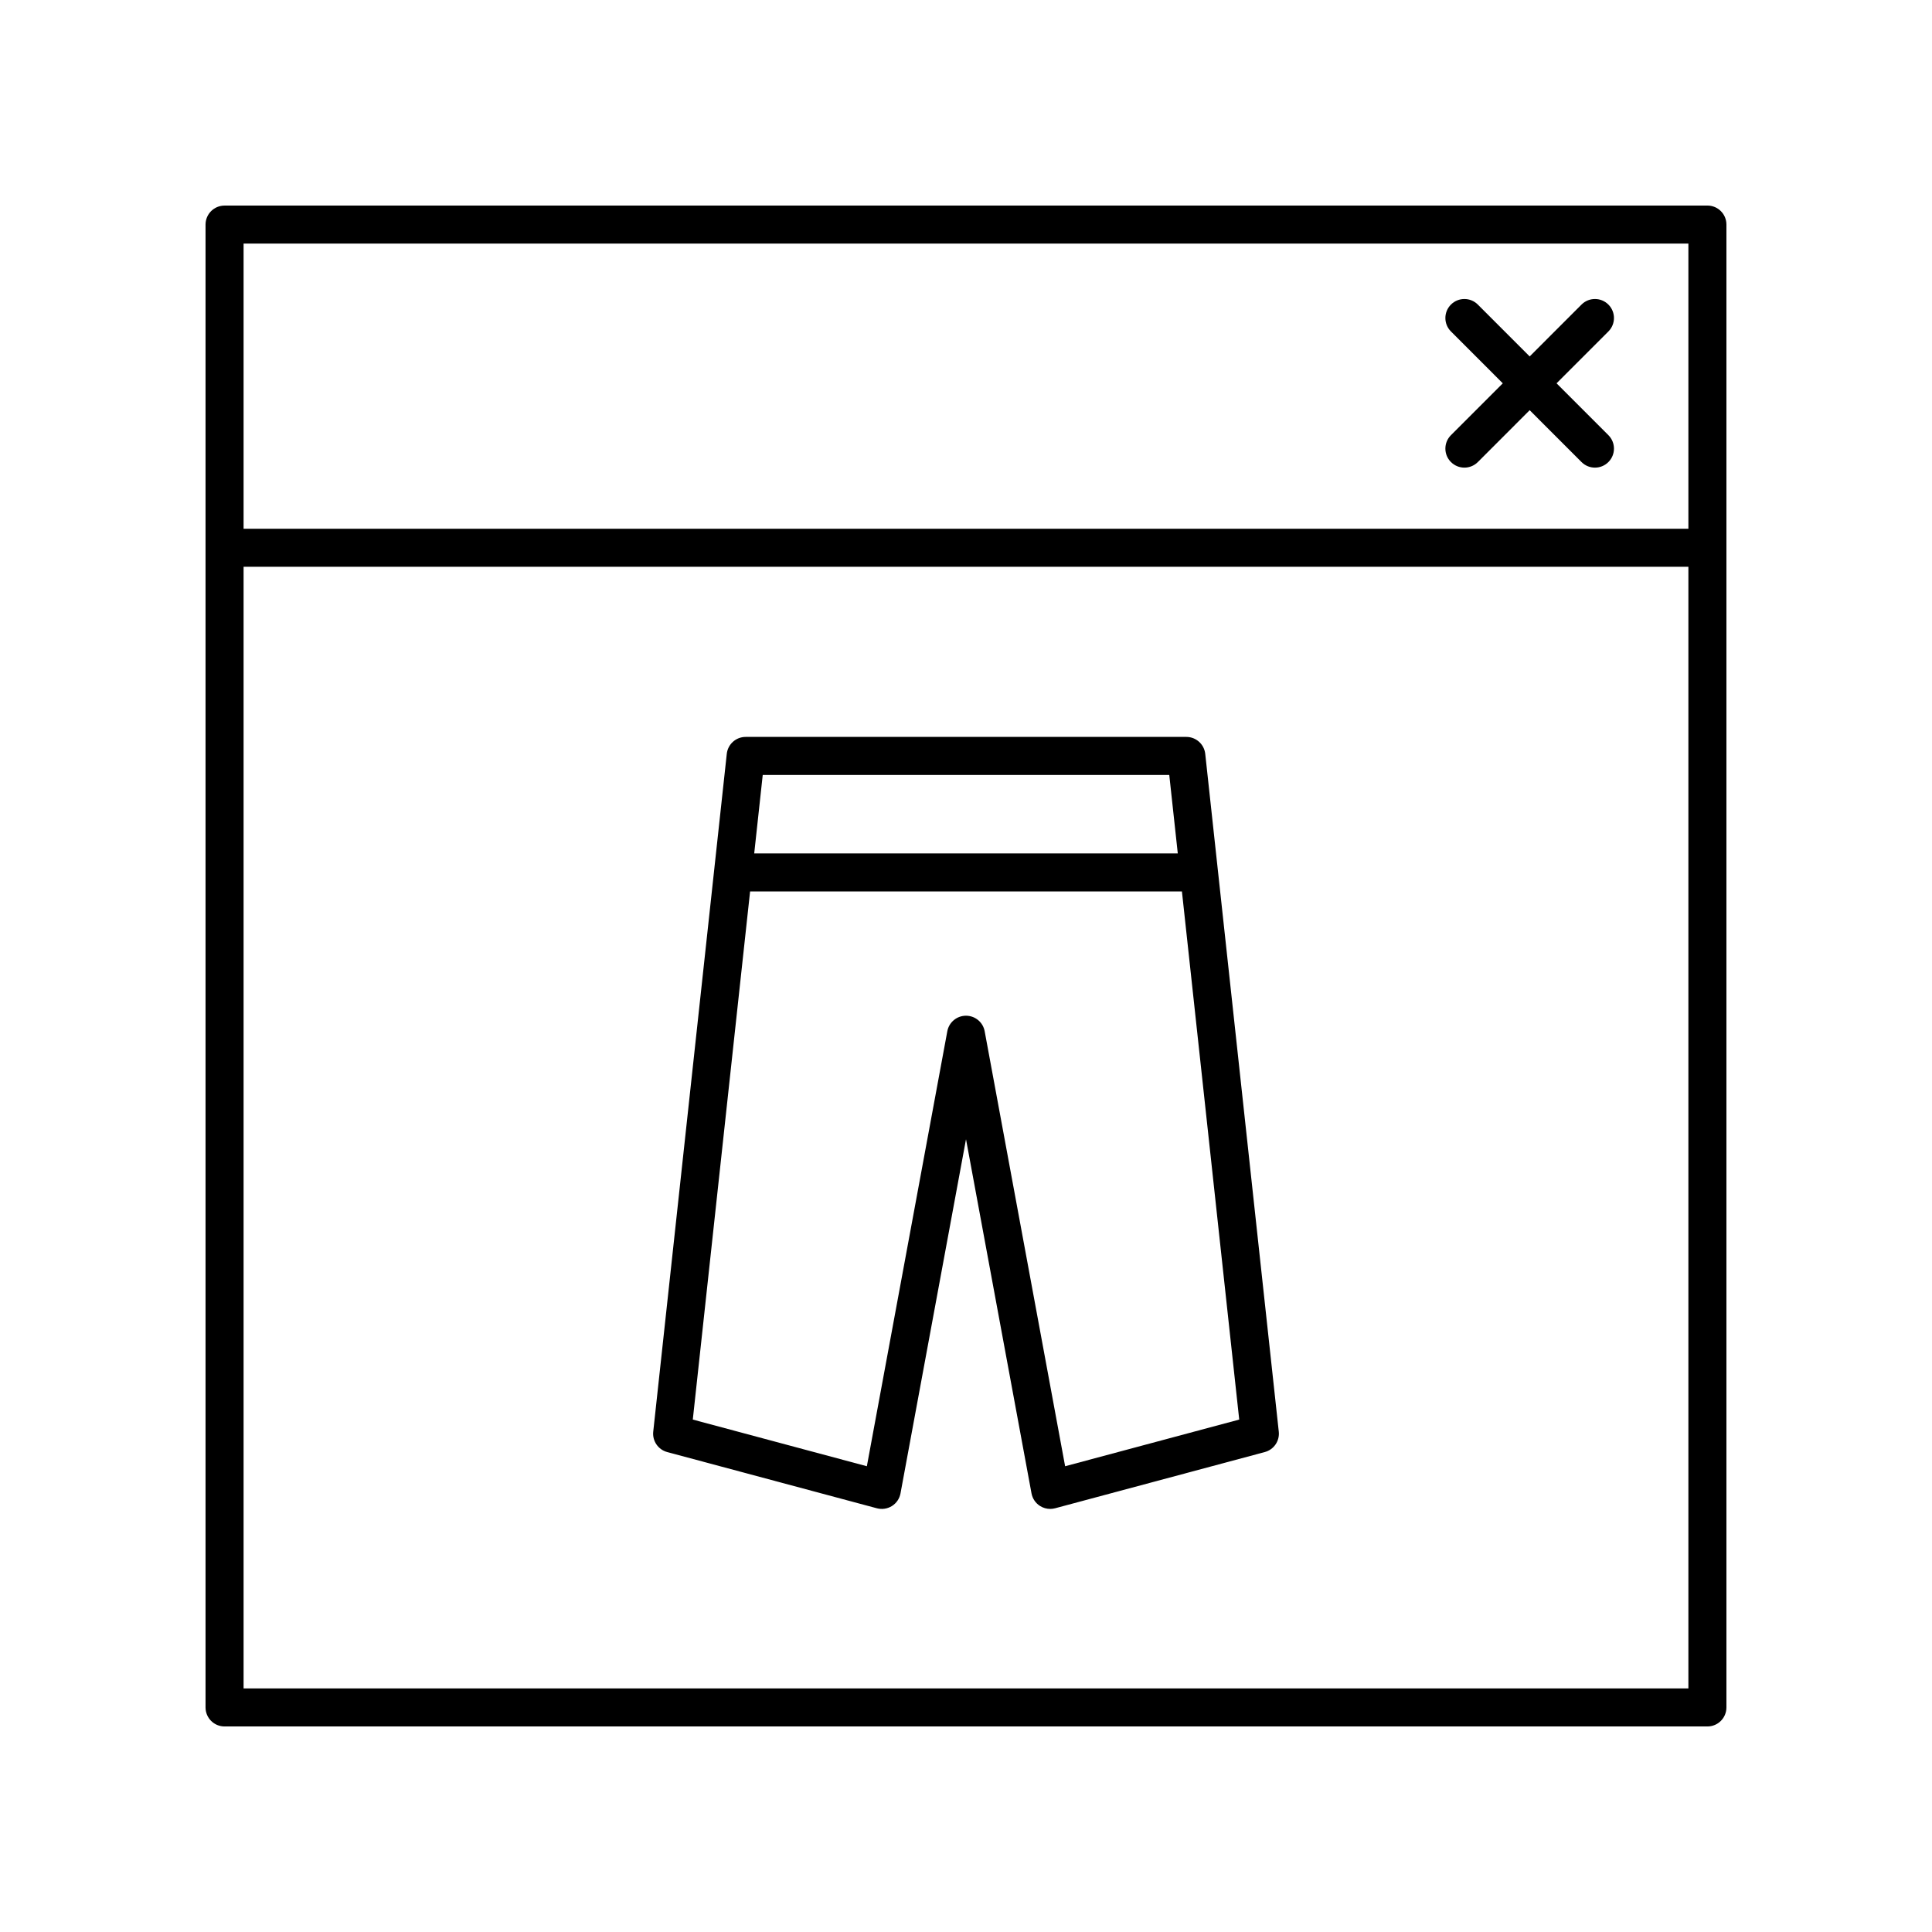
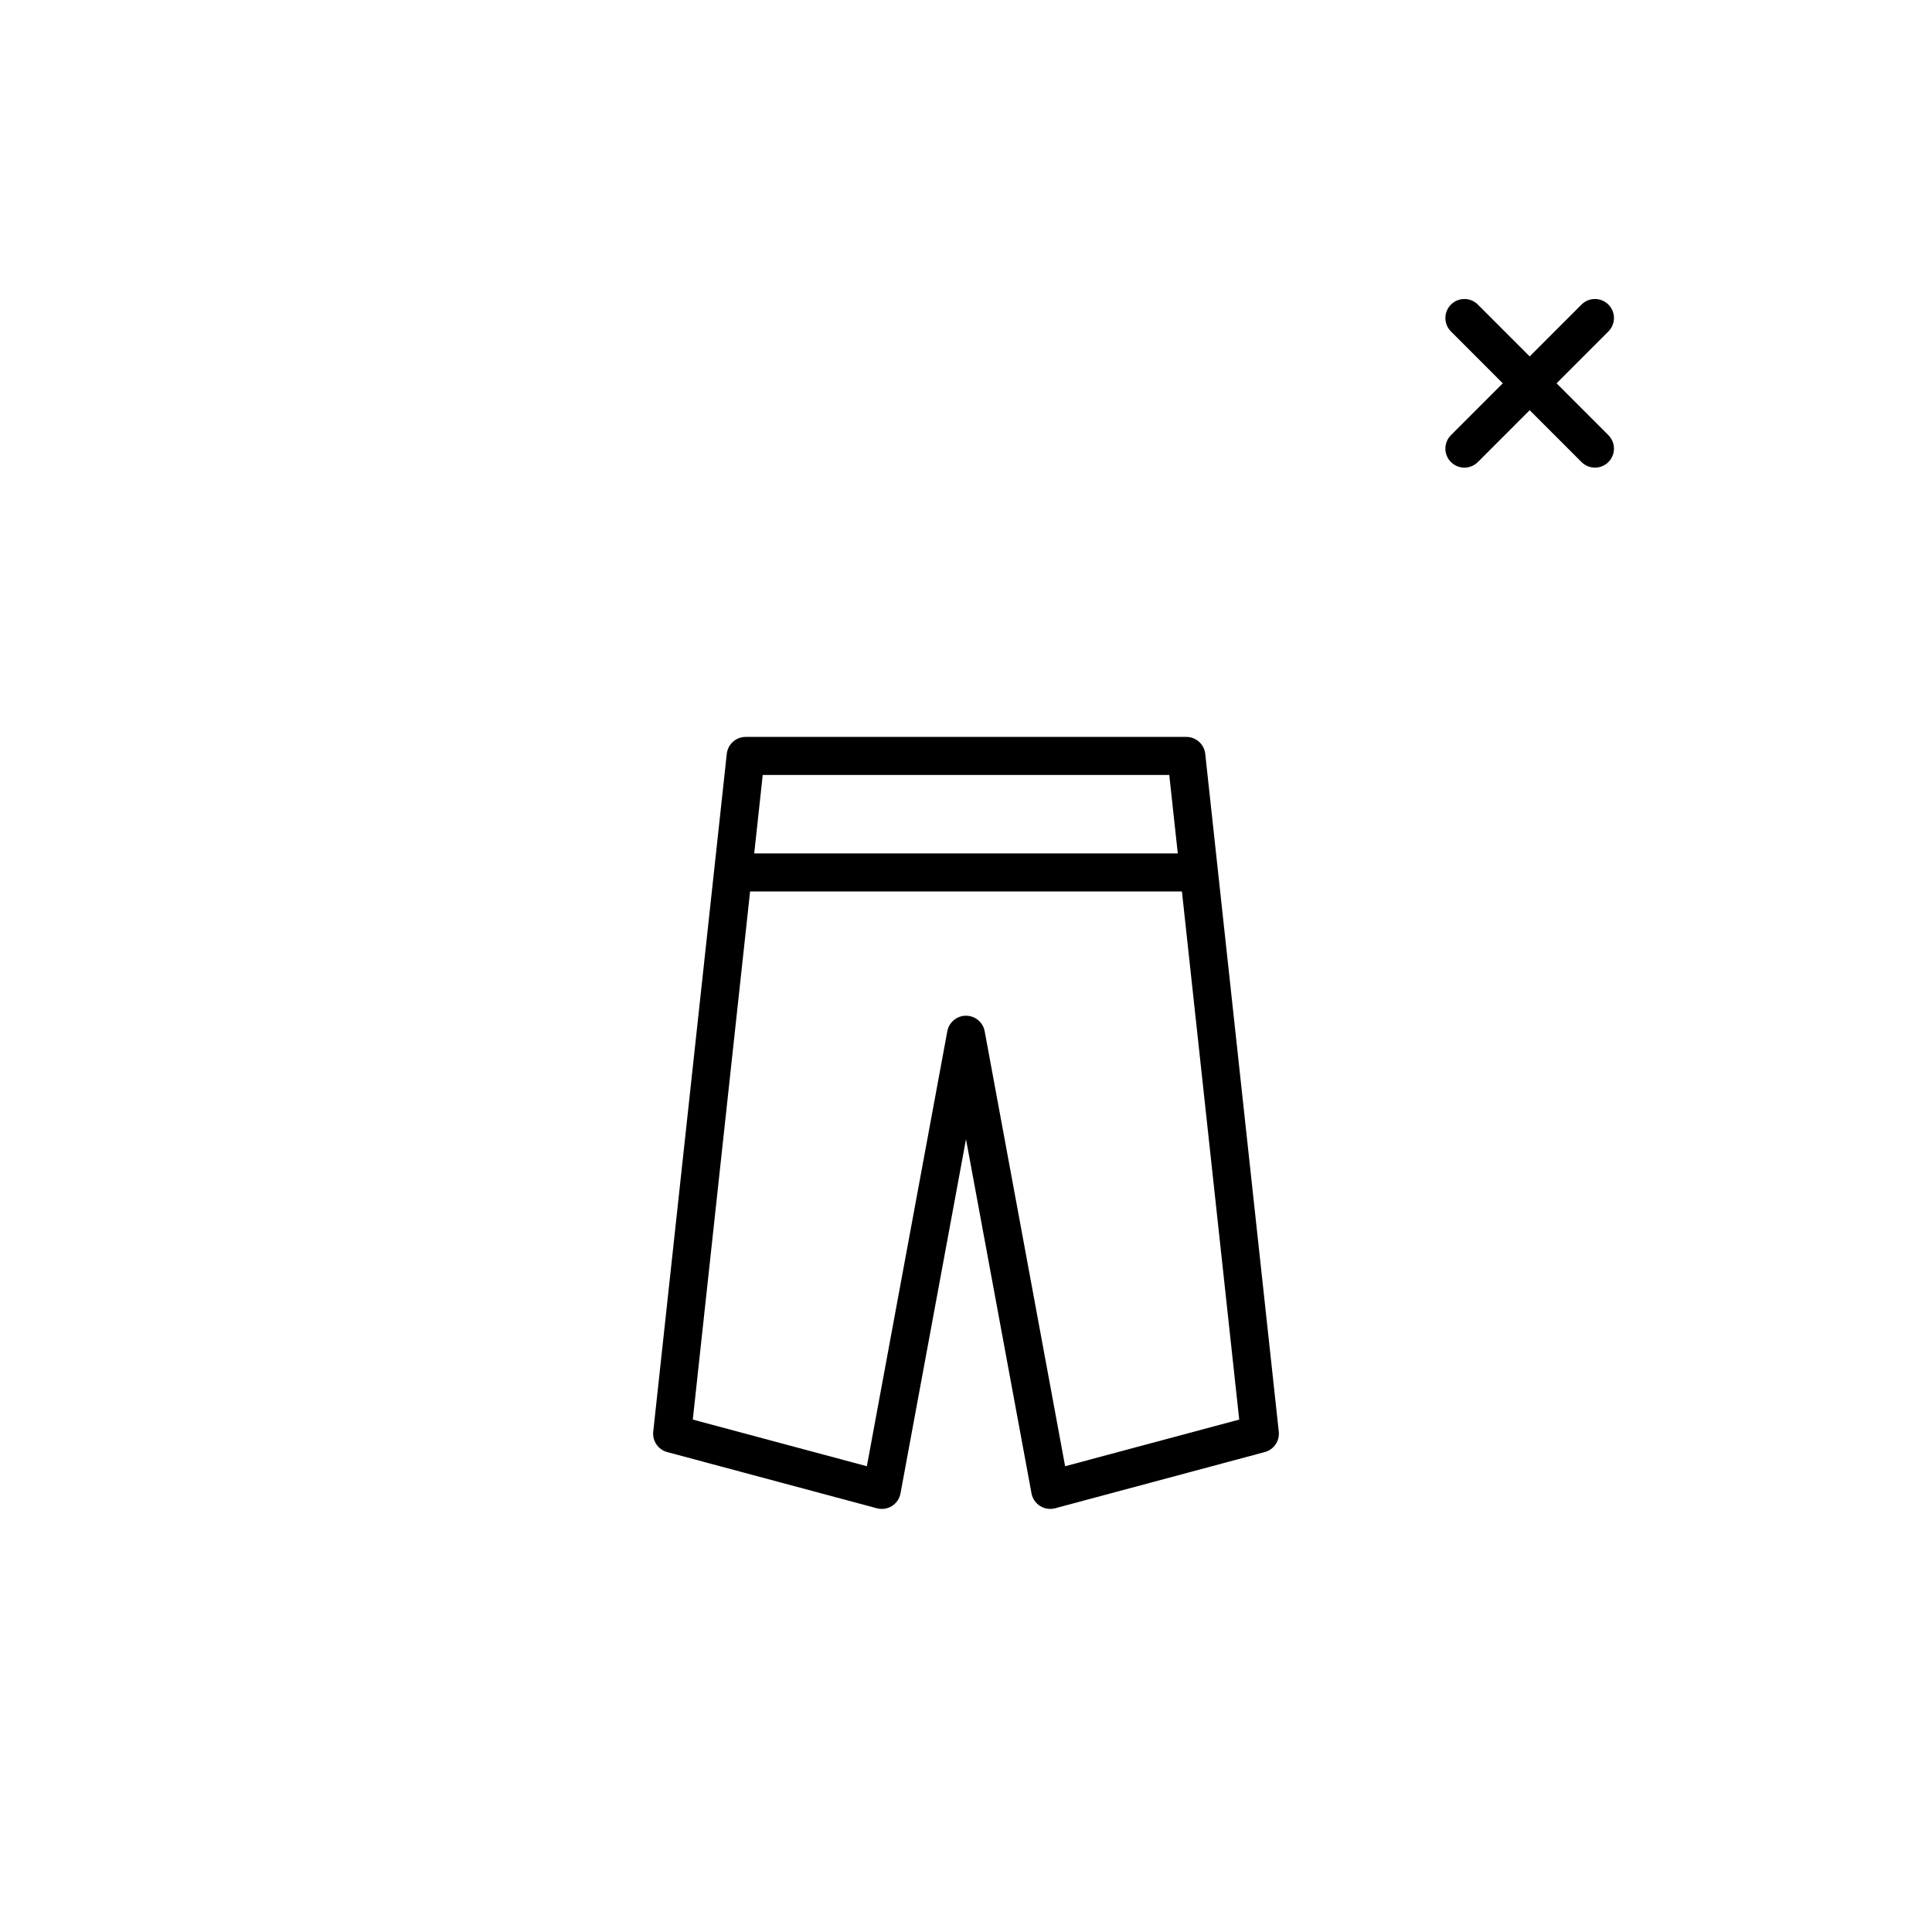
<svg xmlns="http://www.w3.org/2000/svg" fill="#000000" width="800px" height="800px" version="1.1" viewBox="144 144 512 512">
  <g>
-     <path d="m596.48 198.48h-392.97c-2.785 0-5.039 2.254-5.039 5.039v392.97c0 2.785 2.254 5.039 5.039 5.039h392.97c2.785 0 5.039-2.254 5.039-5.039v-392.98c0-2.785-2.254-5.035-5.039-5.035zm-5.039 10.074v75.57h-382.89v-75.57zm-382.89 382.89v-297.25h382.89v297.25z" />
    <path d="m528.52 266.45c0.984 0.984 2.273 1.477 3.562 1.477 1.289 0 2.578-0.492 3.562-1.477l13.738-13.742 13.738 13.742c0.984 0.984 2.273 1.477 3.562 1.477s2.578-0.492 3.562-1.477c1.969-1.969 1.969-5.156 0-7.125l-13.738-13.742 13.738-13.742c1.969-1.969 1.969-5.156 0-7.125s-5.156-1.969-7.125 0l-13.738 13.742-13.738-13.742c-1.969-1.969-5.156-1.969-7.125 0s-1.969 5.156 0 7.125l13.738 13.742-13.738 13.742c-1.969 1.969-1.969 5.156 0 7.125z" />
    <path d="m458.39 339.29h-116.78c-2.574 0-4.734 1.938-5.008 4.496l-19.488 179.62c-0.266 2.469 1.305 4.762 3.703 5.406l55.566 14.898c1.348 0.359 2.801 0.145 3.996-0.605 1.188-0.746 2.008-1.965 2.262-3.344l17.359-93.852 17.359 93.848c0.254 1.383 1.078 2.598 2.262 3.344 0.816 0.512 1.746 0.777 2.691 0.777 0.438 0 0.875-0.059 1.305-0.172l55.566-14.898c2.402-0.645 3.969-2.938 3.703-5.406l-19.488-179.62c-0.277-2.551-2.438-4.492-5.008-4.492zm-4.523 10.078 2.258 20.797h-112.25l2.258-20.797zm-27.598 183.2-21.32-115.27c-0.438-2.391-2.519-4.121-4.949-4.121s-4.512 1.73-4.953 4.121l-21.32 115.27-46.129-12.367 15.184-139.96h114.44l15.184 139.96z" />
  </g>
</svg>